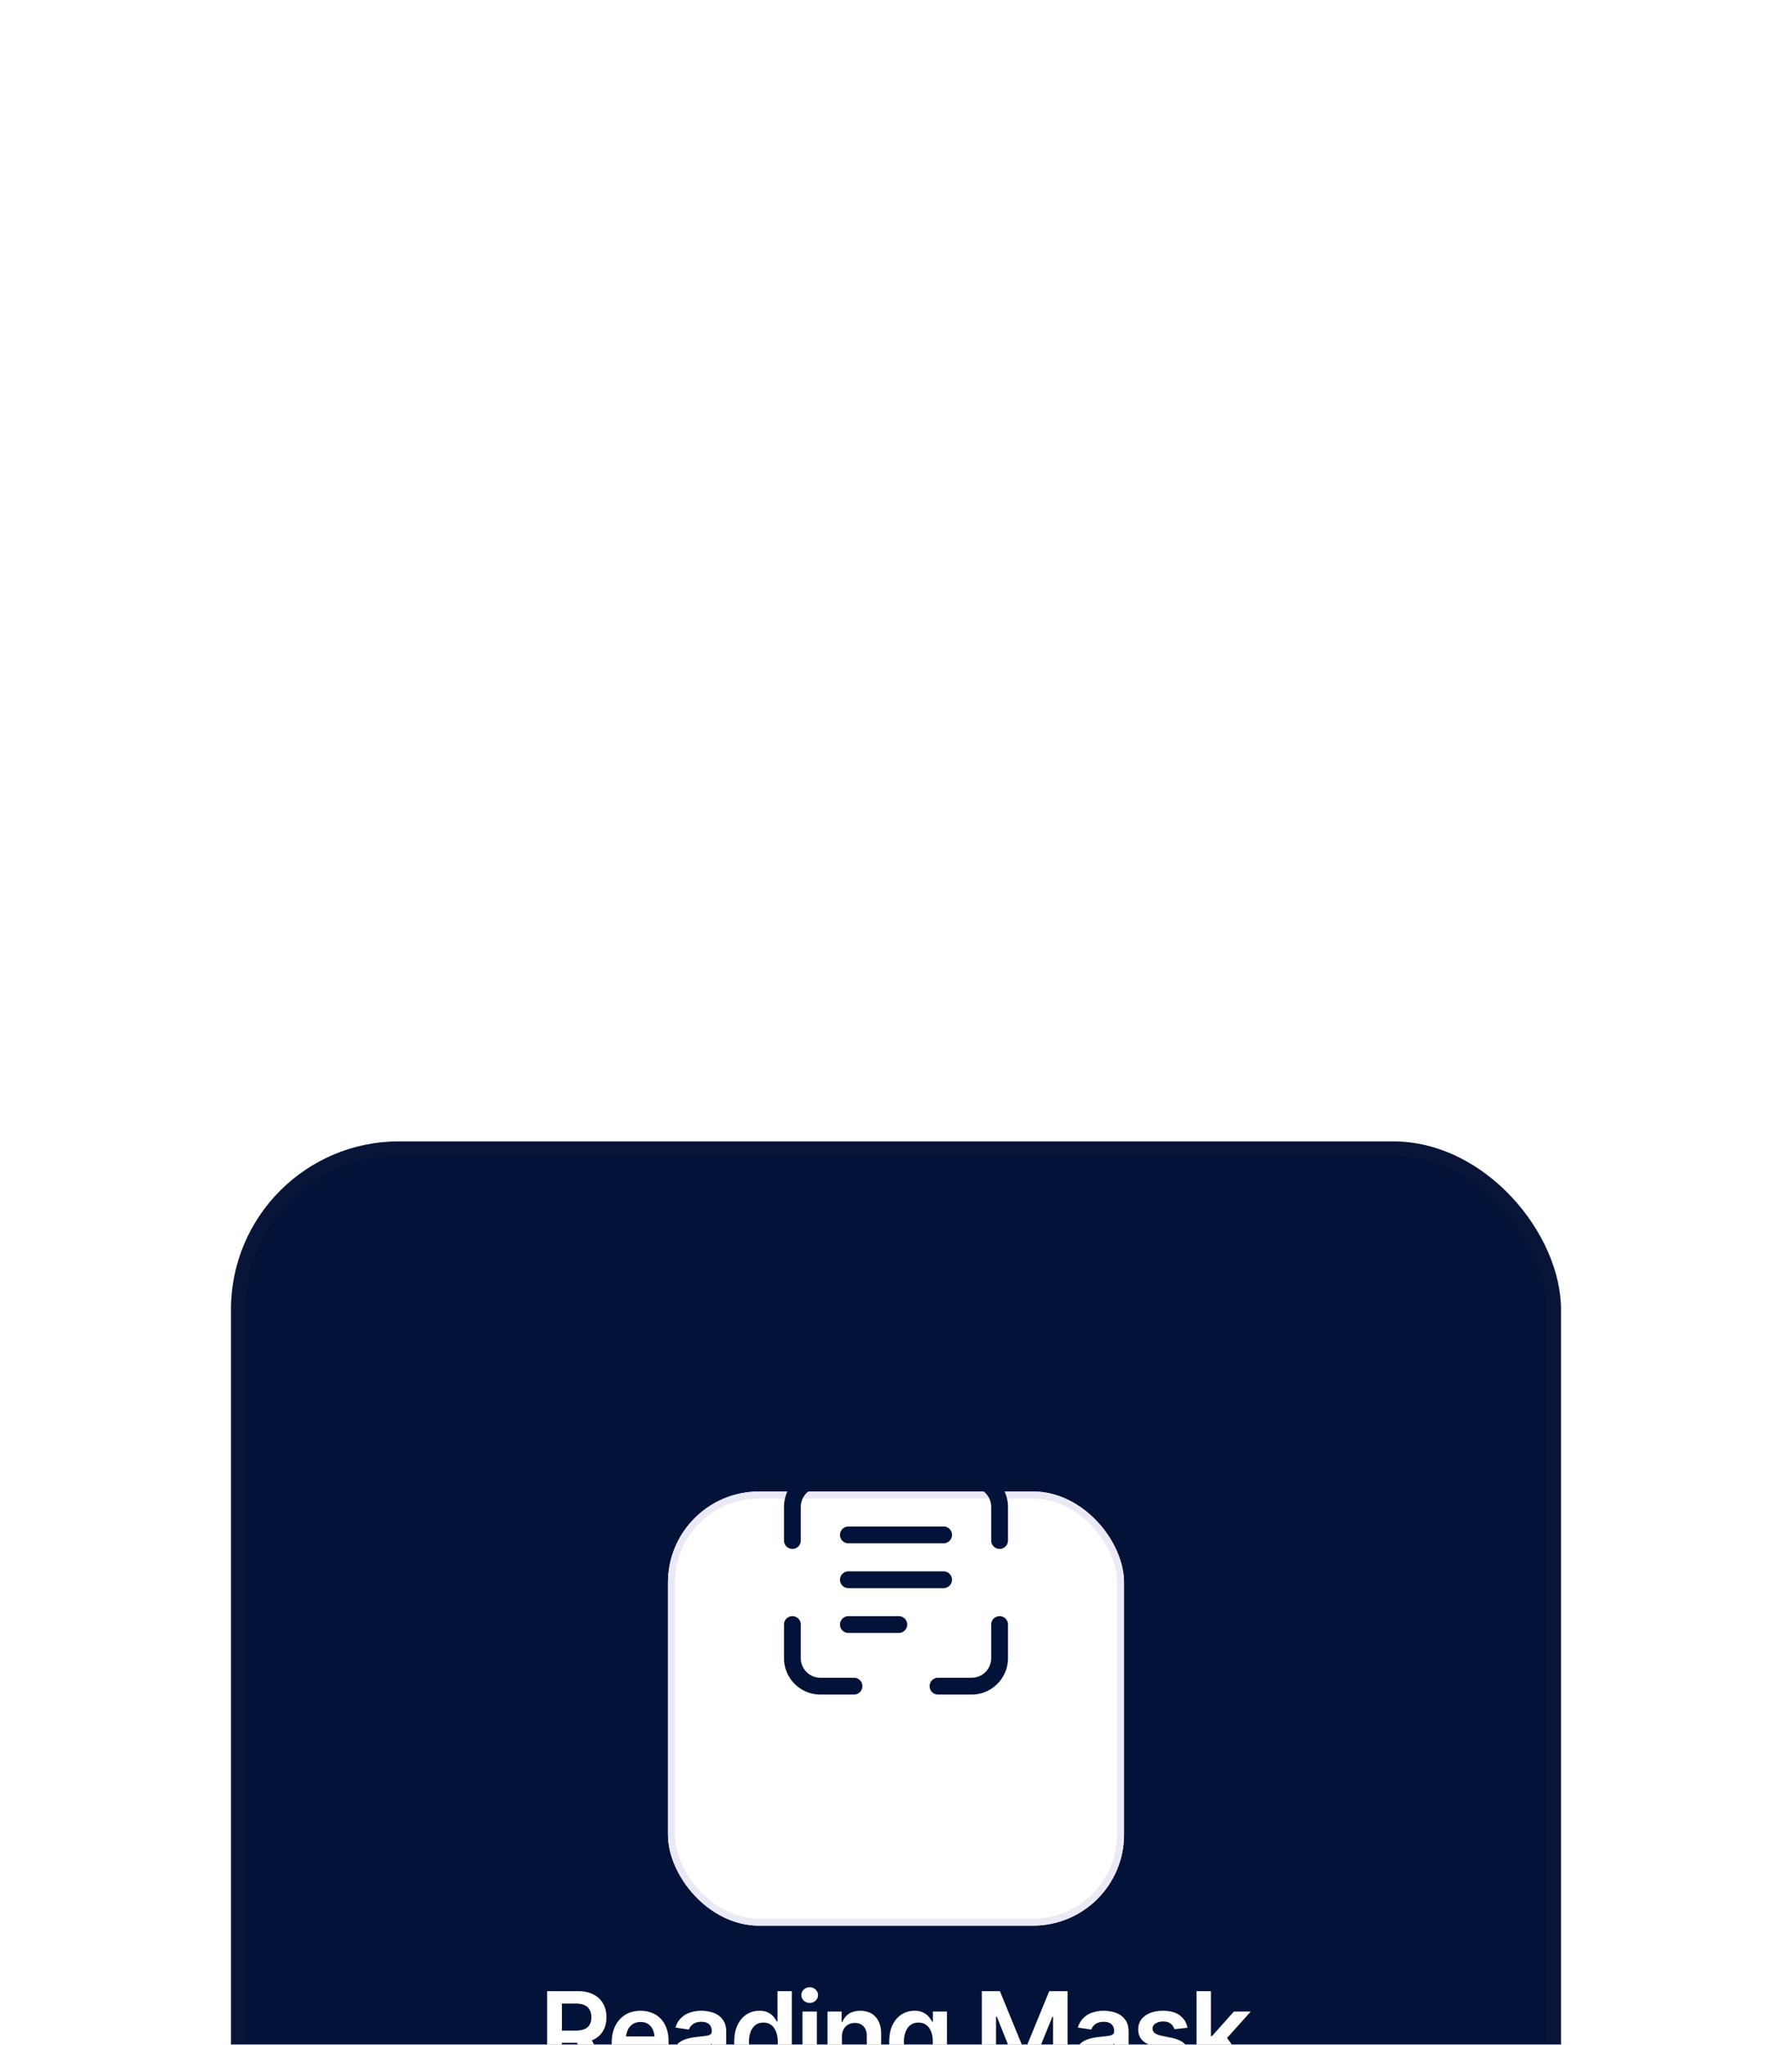
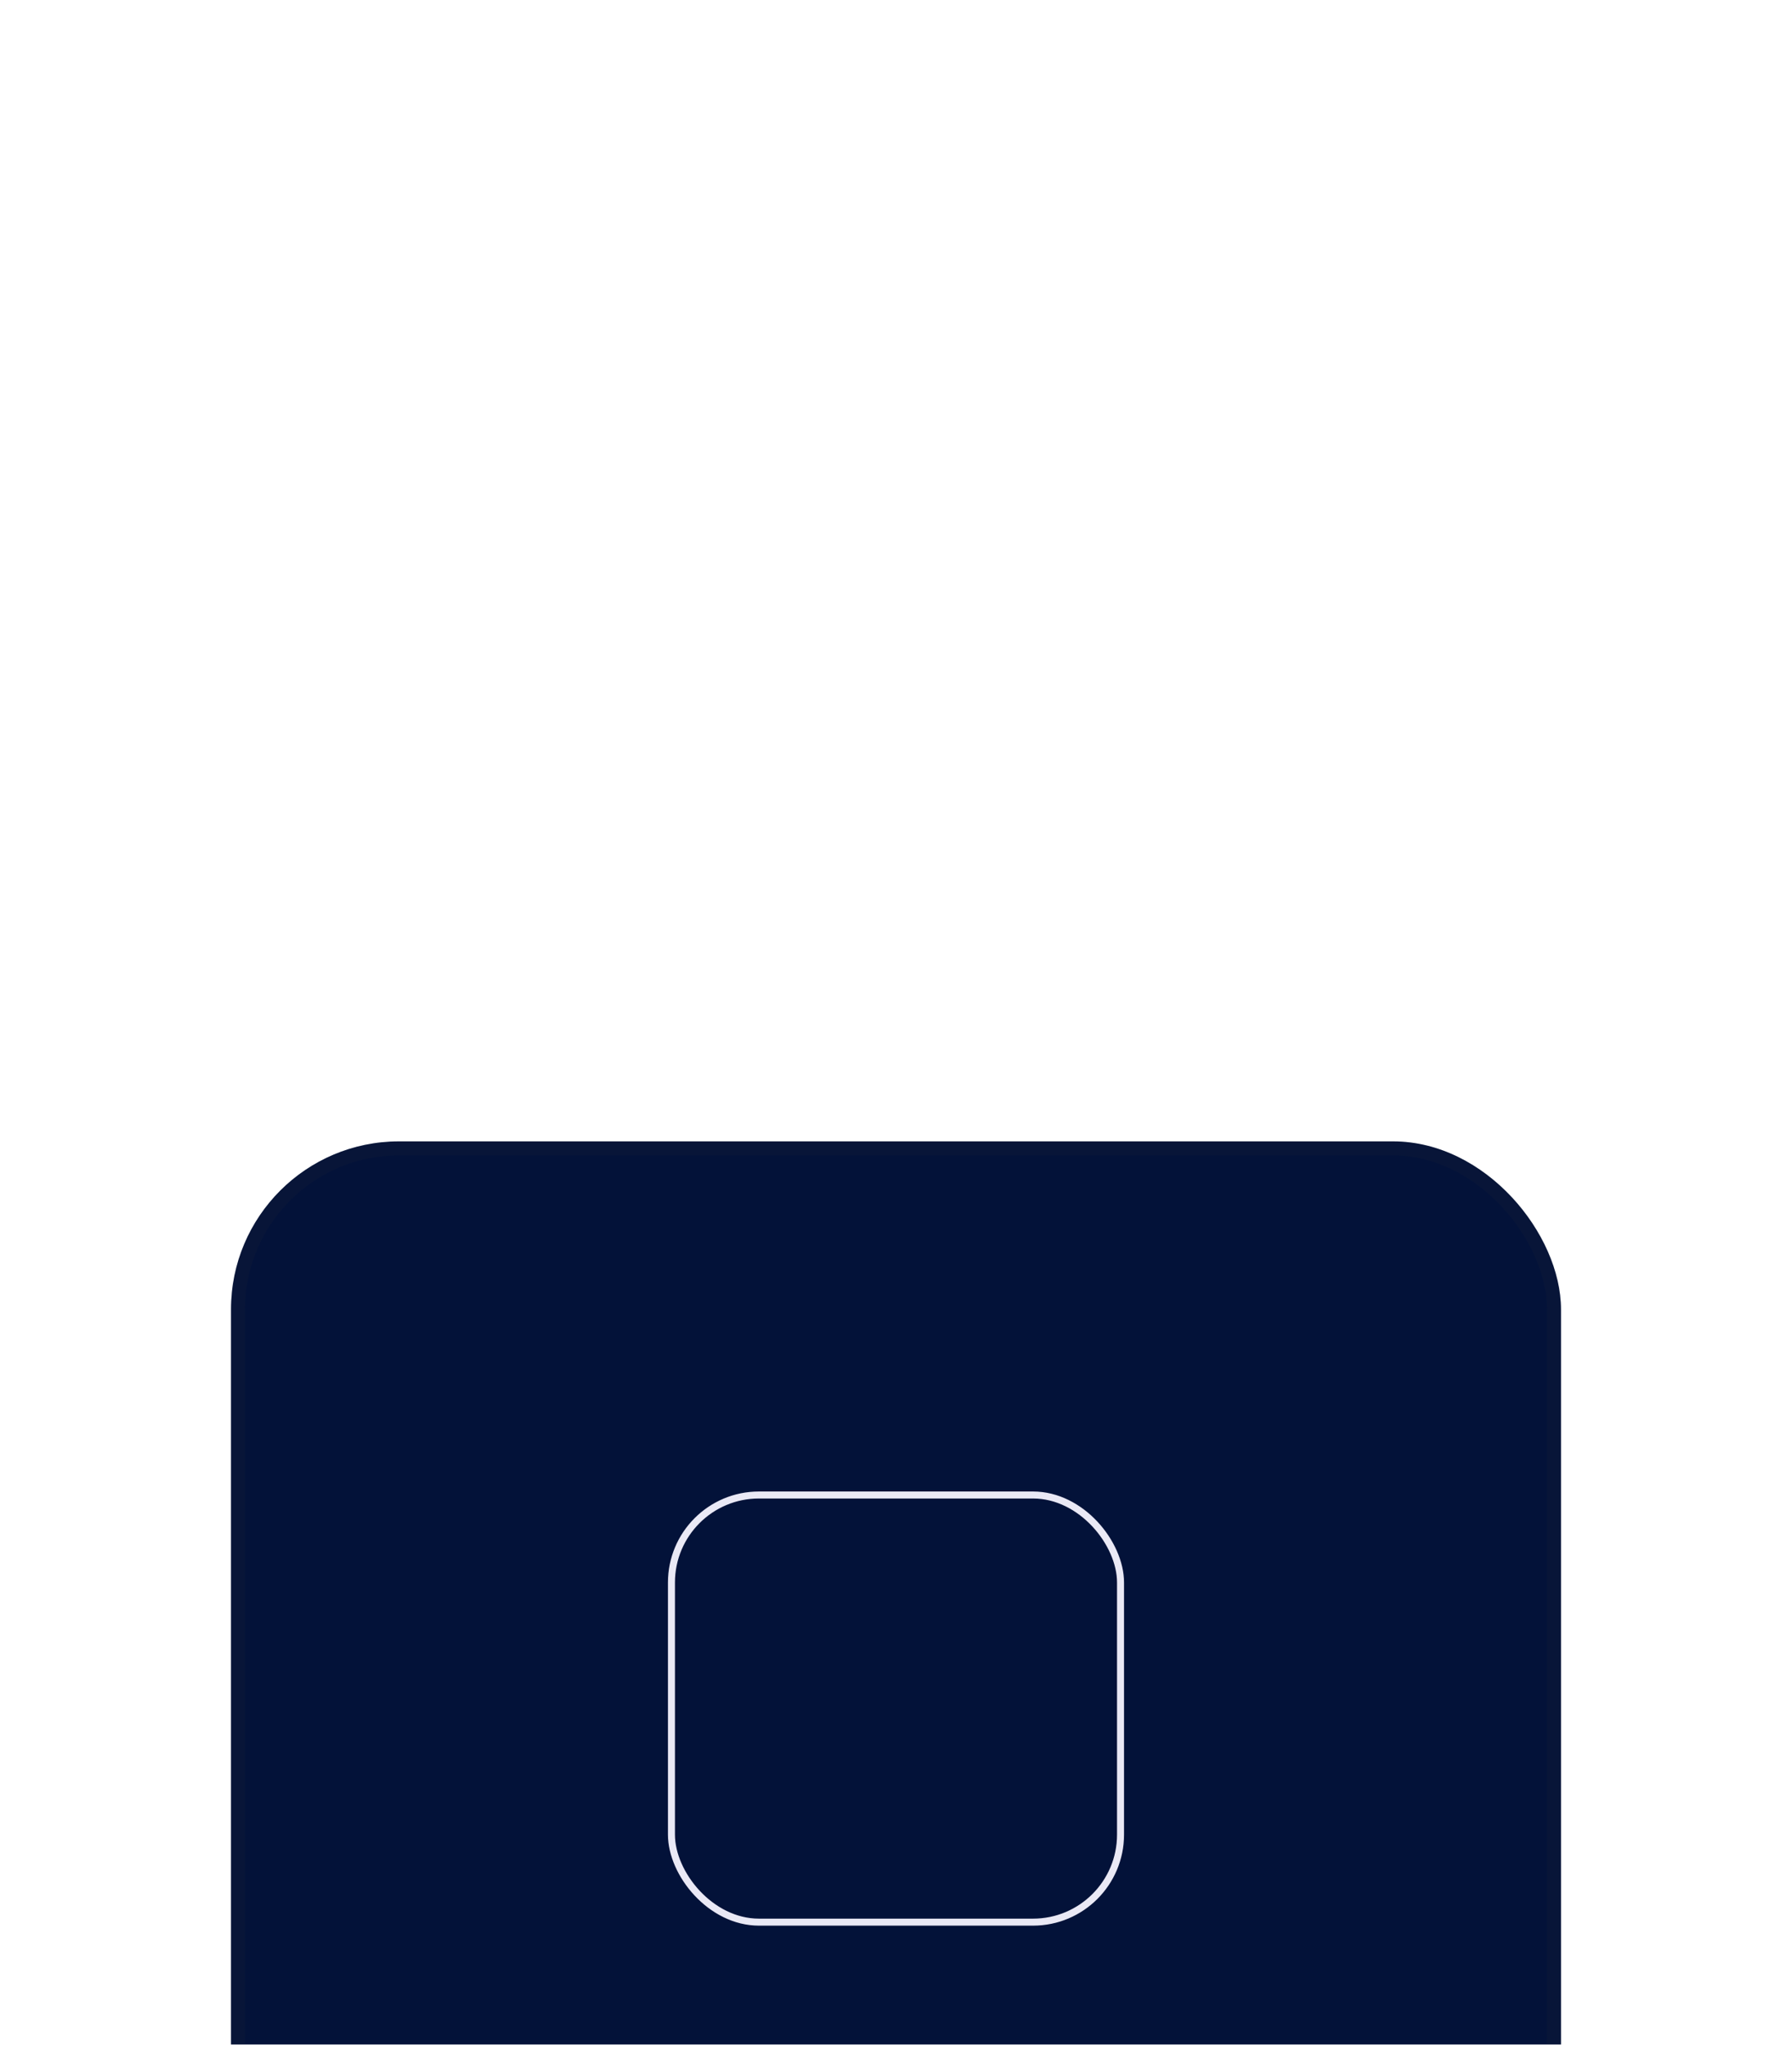
<svg xmlns="http://www.w3.org/2000/svg" width="256" height="292" fill="none">
  <g filter="url(#filter0_dddd_564_3863)">
    <rect x="33" y="6" width="190" height="169" rx="24" fill="#031239" />
    <rect x="34" y="7" width="188" height="167" rx="23" stroke="#363636" stroke-opacity=".1" stroke-width="2" />
    <g filter="url(#filter1_dddd_564_3863)">
-       <rect x="95.422" y="38" width="65.153" height="62" rx="13" fill="#fff" />
      <rect x="95.922" y="38.5" width="64.153" height="61" rx="12.5" stroke="#EAE9F5" />
    </g>
-     <path d="M117.2 55.4a2.8 2.8 0 00-2.8 2.8V63a1.2 1.2 0 11-2.4 0v-4.8a5.2 5.2 0 015.2-5.2h4.8a1.203 1.203 0 011.2 1.2 1.2 1.2 0 01-1.2 1.2h-4.8zm0 27.2a2.8 2.8 0 01-2.8-2.8V75a1.2 1.2 0 10-2.4 0v4.8a5.206 5.206 0 003.21 4.804 5.2 5.2 0 001.99.396h4.8a1.203 1.203 0 001.2-1.2 1.2 1.2 0 00-1.2-1.2h-4.8zm24.4-24.4a2.8 2.8 0 00-2.8-2.8H134a1.203 1.203 0 01-1.2-1.2A1.2 1.2 0 01134 53h4.8a5.2 5.2 0 015.2 5.2V63a1.2 1.2 0 11-2.4 0v-4.8zm-2.8 24.4a2.8 2.8 0 002.8-2.8V75a1.2 1.2 0 112.4 0v4.8a5.206 5.206 0 01-3.21 4.804 5.2 5.2 0 01-1.99.396H134a1.203 1.203 0 01-1.2-1.2 1.2 1.2 0 011.2-1.2h4.8zM121.2 61a1.203 1.203 0 00-1.2 1.2 1.2 1.2 0 001.2 1.2h13.6a1.203 1.203 0 001.2-1.2 1.2 1.2 0 00-1.2-1.2h-13.6zm-1.2 7.6a1.2 1.2 0 011.2-1.2h13.6a1.203 1.203 0 011.2 1.2 1.2 1.2 0 01-1.2 1.2h-13.6a1.203 1.203 0 01-1.2-1.2zm1.2 5.2A1.203 1.203 0 00120 75a1.2 1.2 0 001.2 1.2h7.2a1.203 1.203 0 001.2-1.2 1.2 1.2 0 00-1.2-1.2h-7.2z" fill="#031239" />
-     <path d="M78.164 139v-11.641h4.367c.896 0 1.646.157 2.25.469.61.313 1.07.75 1.383 1.313.313.557.469 1.205.469 1.945 0 .745-.159 1.391-.477 1.937-.312.547-.776.969-1.39 1.266-.615.297-1.37.445-2.266.445h-3.102v-1.742h2.813c.526 0 .956-.073 1.289-.219.338-.145.586-.359.742-.64.162-.287.242-.636.242-1.047 0-.412-.08-.763-.242-1.055a1.536 1.536 0 00-.742-.672c-.333-.156-.766-.234-1.297-.234h-1.93V139h-2.109zm6.54 0l-2.821-5.281h2.297L87.062 139h-2.359zm6.929.172c-.875 0-1.63-.182-2.266-.547a3.736 3.736 0 01-1.469-1.563c-.338-.671-.507-1.463-.507-2.374 0-.902.169-1.691.507-2.368a3.827 3.827 0 011.43-1.593c.615-.381 1.339-.571 2.172-.571a4.47 4.47 0 011.523.258c.485.172.912.438 1.282.797.375.359.669.818.882 1.375.214.552.32 1.211.32 1.976v.641h-7.155v-1.383h6.132l-.96.407c0-.495-.076-.925-.227-1.289a1.917 1.917 0 00-.672-.868c-.297-.208-.667-.312-1.11-.312-.442 0-.82.104-1.132.312-.313.209-.55.49-.711.844a2.76 2.76 0 00-.242 1.172v.961c0 .531.09.987.273 1.367.188.375.448.662.781.859.339.198.732.297 1.18.297.292 0 .557-.041.797-.125.245-.083.453-.208.625-.375a1.7 1.7 0 00.406-.632l1.922.226a3.077 3.077 0 01-.695 1.328 3.328 3.328 0 01-1.29.875c-.52.203-1.12.305-1.796.305zm7.508.008a3.636 3.636 0 01-1.5-.297 2.429 2.429 0 01-1.047-.891c-.255-.39-.383-.872-.383-1.445 0-.49.091-.896.273-1.219.183-.323.43-.581.743-.773a3.843 3.843 0 011.07-.438 7.899 7.899 0 011.226-.219c.516-.057.933-.106 1.25-.148.318-.042.547-.109.688-.203.146-.094.219-.24.219-.438v-.039c0-.422-.125-.75-.375-.984-.25-.234-.615-.352-1.094-.352-.505 0-.906.11-1.203.328-.292.219-.49.477-.594.774l-1.914-.274a3.04 3.04 0 01.75-1.328 3.267 3.267 0 011.273-.804 4.877 4.877 0 011.672-.274c.417 0 .834.05 1.25.149.417.093.8.255 1.149.484.349.229.627.537.836.922.208.385.312.867.312 1.445V139h-1.976v-1.203h-.063a2.563 2.563 0 01-.531.68 2.582 2.582 0 01-.844.507c-.333.131-.729.196-1.187.196zm.523-1.516c.417 0 .776-.081 1.078-.242.302-.167.537-.386.703-.656.167-.276.25-.576.25-.899v-1.023a1.085 1.085 0 01-.328.148 6.21 6.21 0 01-.515.117c-.193.037-.383.068-.571.094-.182.026-.34.047-.476.063a3.406 3.406 0 00-.828.211 1.39 1.39 0 00-.57.39c-.141.167-.212.383-.212.649 0 .38.138.666.414.859.276.193.628.289 1.055.289zm8.82 1.492a3.353 3.353 0 01-1.843-.523c-.542-.354-.969-.867-1.282-1.539-.312-.672-.468-1.487-.468-2.446 0-.974.158-1.794.476-2.46.323-.667.755-1.172 1.297-1.516a3.324 3.324 0 011.82-.516c.516 0 .938.086 1.266.258.328.172.589.38.781.625.198.24.349.464.453.672h.086v-4.352h2.047V139h-2.008v-1.383h-.125c-.109.214-.263.44-.461.68a2.583 2.583 0 01-.789.609c-.328.167-.744.25-1.25.25zm.571-1.687c.437 0 .807-.117 1.109-.352.307-.239.542-.57.703-.992.162-.427.242-.922.242-1.484 0-.568-.08-1.06-.242-1.477-.156-.422-.388-.747-.695-.976-.302-.23-.675-.344-1.117-.344-.453 0-.834.12-1.141.359-.307.24-.539.57-.695.992a4.278 4.278 0 00-.227 1.446c0 .541.078 1.026.235 1.453.156.427.385.763.687 1.008.307.244.688.367 1.141.367zm5.586 1.531v-8.734h2.054V139h-2.054zm1.031-9.961c-.328 0-.61-.109-.844-.328a1.043 1.043 0 01-.351-.789c0-.313.117-.578.351-.797.234-.219.516-.328.844-.328.323 0 .601.109.836.328.234.219.351.482.351.789 0 .313-.117.578-.351.797a1.183 1.183 0 01-.836.328zm4.601 4.852V139h-2.054v-8.734h2.015v1.492h.102c.198-.49.508-.878.93-1.164.427-.292.968-.438 1.625-.438.604 0 1.13.128 1.578.383.448.255.794.63 1.039 1.125.25.49.375 1.083.375 1.781V139h-2.055v-5.234c0-.584-.151-1.039-.453-1.368-.302-.333-.719-.5-1.25-.5-.359 0-.68.079-.961.235a1.684 1.684 0 00-.656.679c-.156.292-.235.652-.235 1.079zm10.915 8.562c-1.11 0-1.982-.216-2.618-.648-.635-.427-1.044-.946-1.226-1.555l1.844-.453c.083.172.205.341.367.508.161.172.377.312.648.422.271.114.612.171 1.024.171.583 0 1.065-.143 1.445-.429.385-.281.578-.742.578-1.383v-1.648h-.117a2.74 2.74 0 01-.453.648 2.565 2.565 0 01-.805.562c-.328.151-.745.227-1.25.227a3.553 3.553 0 01-1.82-.477c-.542-.317-.974-.791-1.297-1.421-.318-.631-.477-1.42-.477-2.368 0-.958.159-1.768.477-2.429.323-.662.758-1.164 1.304-1.508a3.366 3.366 0 011.829-.516c.51 0 .932.086 1.265.258.334.172.599.38.797.625.198.24.352.464.461.672h.109v-1.445h2.008v8.875c0 .744-.177 1.362-.531 1.851-.354.49-.841.854-1.461 1.094-.615.245-1.315.367-2.101.367zm.015-5.195c.656 0 1.162-.235 1.516-.703.359-.474.539-1.128.539-1.961 0-.552-.078-1.034-.235-1.446-.156-.411-.388-.731-.695-.96-.307-.23-.682-.344-1.125-.344-.458 0-.841.12-1.148.359-.308.24-.539.568-.696.985-.151.411-.226.88-.226 1.406 0 .531.078.997.234 1.398.156.401.388.714.695.938.313.218.693.328 1.141.328zm9.055-9.899h2.586l3.453 8.43h.133l3.461-8.43h2.617V139h-2.07v-8h-.094l-3.235 7.961h-1.515l-3.196-7.977h-.109V139h-2.031v-11.641zm16.367 11.821a3.638 3.638 0 01-1.5-.297 2.427 2.427 0 01-1.047-.891c-.255-.39-.383-.872-.383-1.445 0-.49.091-.896.274-1.219a2.1 2.1 0 01.742-.773 3.843 3.843 0 011.07-.438 7.905 7.905 0 011.227-.219c.515-.057.932-.106 1.25-.148.318-.042.547-.109.687-.203.146-.094.219-.24.219-.438v-.039c0-.422-.125-.75-.375-.984-.25-.234-.615-.352-1.094-.352-.505 0-.906.11-1.203.328a1.661 1.661 0 00-.594.774l-1.914-.274a3.04 3.04 0 01.75-1.328 3.27 3.27 0 011.274-.804 4.875 4.875 0 011.672-.274c.416 0 .833.05 1.25.149.416.093.799.255 1.148.484.349.229.628.537.836.922.208.385.313.867.313 1.445V139h-1.977v-1.203h-.062a2.589 2.589 0 01-.532.68 2.582 2.582 0 01-.844.507c-.333.131-.729.196-1.187.196zm.523-1.516c.417 0 .776-.081 1.079-.242.302-.167.536-.386.703-.656.166-.276.25-.576.25-.899v-1.023a1.097 1.097 0 01-.328.148 6.147 6.147 0 01-.516.117c-.193.037-.383.068-.57.094-.183.026-.342.047-.477.063a3.411 3.411 0 00-.828.211c-.24.093-.43.224-.57.39-.141.167-.211.383-.211.649 0 .38.138.666.414.859.276.193.627.289 1.054.289zm12.493-5.078l-1.868.195a1.504 1.504 0 00-.507-.758c-.261-.224-.628-.335-1.102-.335-.427 0-.786.093-1.078.281-.287.187-.43.427-.43.719 0 .255.094.466.282.632.192.162.51.292.953.391l1.492.312c.818.172 1.429.454 1.836.844.406.391.609.896.609 1.516 0 .547-.159 1.031-.476 1.453-.318.422-.758.75-1.321.984-.557.235-1.2.352-1.929.352-1.068 0-1.928-.224-2.579-.672-.645-.453-1.033-1.081-1.164-1.883l2.008-.187c.089.39.281.687.578.89.302.198.688.297 1.157.297.489 0 .882-.099 1.179-.297.297-.203.446-.45.446-.742 0-.489-.391-.823-1.172-1l-1.493-.312c-.838-.183-1.458-.477-1.859-.883-.401-.412-.601-.935-.601-1.571 0-.541.148-1.01.445-1.406.297-.396.711-.703 1.242-.922.531-.218 1.146-.328 1.844-.328 1.026 0 1.831.222 2.414.664a2.77 2.77 0 011.094 1.766zm3.171 3.68l-.007-2.493h.336l3.132-3.507h2.407l-3.86 4.304h-.429l-1.579 1.696zM170.938 139v-11.641h2.054V139h-2.054zm5.476 0l-2.844-3.969 1.391-1.453 3.914 5.422h-2.461z" fill="#fff" />
  </g>
  <defs>
    <filter id="filter0_dddd_564_3863" x="0" y="0" width="256" height="292" filterUnits="userSpaceOnUse" color-interpolation-filters="sRGB">
      <feFlood flood-opacity="0" result="BackgroundImageFix" />
      <feColorMatrix in="SourceAlpha" values="0 0 0 0 0 0 0 0 0 0 0 0 0 0 0 0 0 0 127 0" result="hardAlpha" />
      <feOffset dy="5" />
      <feGaussianBlur stdDeviation="5.5" />
      <feColorMatrix values="0 0 0 0 0 0 0 0 0 0 0 0 0 0 0 0 0 0 0.1 0" />
      <feBlend in2="BackgroundImageFix" result="effect1_dropShadow_564_3863" />
      <feColorMatrix in="SourceAlpha" values="0 0 0 0 0 0 0 0 0 0 0 0 0 0 0 0 0 0 127 0" result="hardAlpha" />
      <feOffset dy="21" />
      <feGaussianBlur stdDeviation="10.5" />
      <feColorMatrix values="0 0 0 0 0 0 0 0 0 0 0 0 0 0 0 0 0 0 0.09 0" />
      <feBlend in2="effect1_dropShadow_564_3863" result="effect2_dropShadow_564_3863" />
      <feColorMatrix in="SourceAlpha" values="0 0 0 0 0 0 0 0 0 0 0 0 0 0 0 0 0 0 127 0" result="hardAlpha" />
      <feOffset dy="47" />
      <feGaussianBlur stdDeviation="14" />
      <feColorMatrix values="0 0 0 0 0 0 0 0 0 0 0 0 0 0 0 0 0 0 0.05 0" />
      <feBlend in2="effect2_dropShadow_564_3863" result="effect3_dropShadow_564_3863" />
      <feColorMatrix in="SourceAlpha" values="0 0 0 0 0 0 0 0 0 0 0 0 0 0 0 0 0 0 127 0" result="hardAlpha" />
      <feOffset dy="84" />
      <feGaussianBlur stdDeviation="16.5" />
      <feColorMatrix values="0 0 0 0 0 0 0 0 0 0 0 0 0 0 0 0 0 0 0.01 0" />
      <feBlend in2="effect3_dropShadow_564_3863" result="effect4_dropShadow_564_3863" />
      <feBlend in="SourceGraphic" in2="effect4_dropShadow_564_3863" result="shape" />
    </filter>
    <filter id="filter1_dddd_564_3863" x="91.422" y="38" width="73.152" height="76" filterUnits="userSpaceOnUse" color-interpolation-filters="sRGB">
      <feFlood flood-opacity="0" result="BackgroundImageFix" />
      <feColorMatrix in="SourceAlpha" values="0 0 0 0 0 0 0 0 0 0 0 0 0 0 0 0 0 0 127 0" result="hardAlpha" />
      <feOffset dy="1" />
      <feGaussianBlur stdDeviation=".5" />
      <feColorMatrix values="0 0 0 0 0.471 0 0 0 0 0.471 0 0 0 0 0.471 0 0 0 0.1 0" />
      <feBlend in2="BackgroundImageFix" result="effect1_dropShadow_564_3863" />
      <feColorMatrix in="SourceAlpha" values="0 0 0 0 0 0 0 0 0 0 0 0 0 0 0 0 0 0 127 0" result="hardAlpha" />
      <feOffset dy="2" />
      <feGaussianBlur stdDeviation="1" />
      <feColorMatrix values="0 0 0 0 0.471 0 0 0 0 0.471 0 0 0 0 0.471 0 0 0 0.09 0" />
      <feBlend in2="effect1_dropShadow_564_3863" result="effect2_dropShadow_564_3863" />
      <feColorMatrix in="SourceAlpha" values="0 0 0 0 0 0 0 0 0 0 0 0 0 0 0 0 0 0 127 0" result="hardAlpha" />
      <feOffset dy="5" />
      <feGaussianBlur stdDeviation="1.5" />
      <feColorMatrix values="0 0 0 0 0.471 0 0 0 0 0.471 0 0 0 0 0.471 0 0 0 0.05 0" />
      <feBlend in2="effect2_dropShadow_564_3863" result="effect3_dropShadow_564_3863" />
      <feColorMatrix in="SourceAlpha" values="0 0 0 0 0 0 0 0 0 0 0 0 0 0 0 0 0 0 127 0" result="hardAlpha" />
      <feOffset dy="10" />
      <feGaussianBlur stdDeviation="2" />
      <feColorMatrix values="0 0 0 0 0.471 0 0 0 0 0.471 0 0 0 0 0.471 0 0 0 0.01 0" />
      <feBlend in2="effect3_dropShadow_564_3863" result="effect4_dropShadow_564_3863" />
      <feBlend in="SourceGraphic" in2="effect4_dropShadow_564_3863" result="shape" />
    </filter>
  </defs>
</svg>